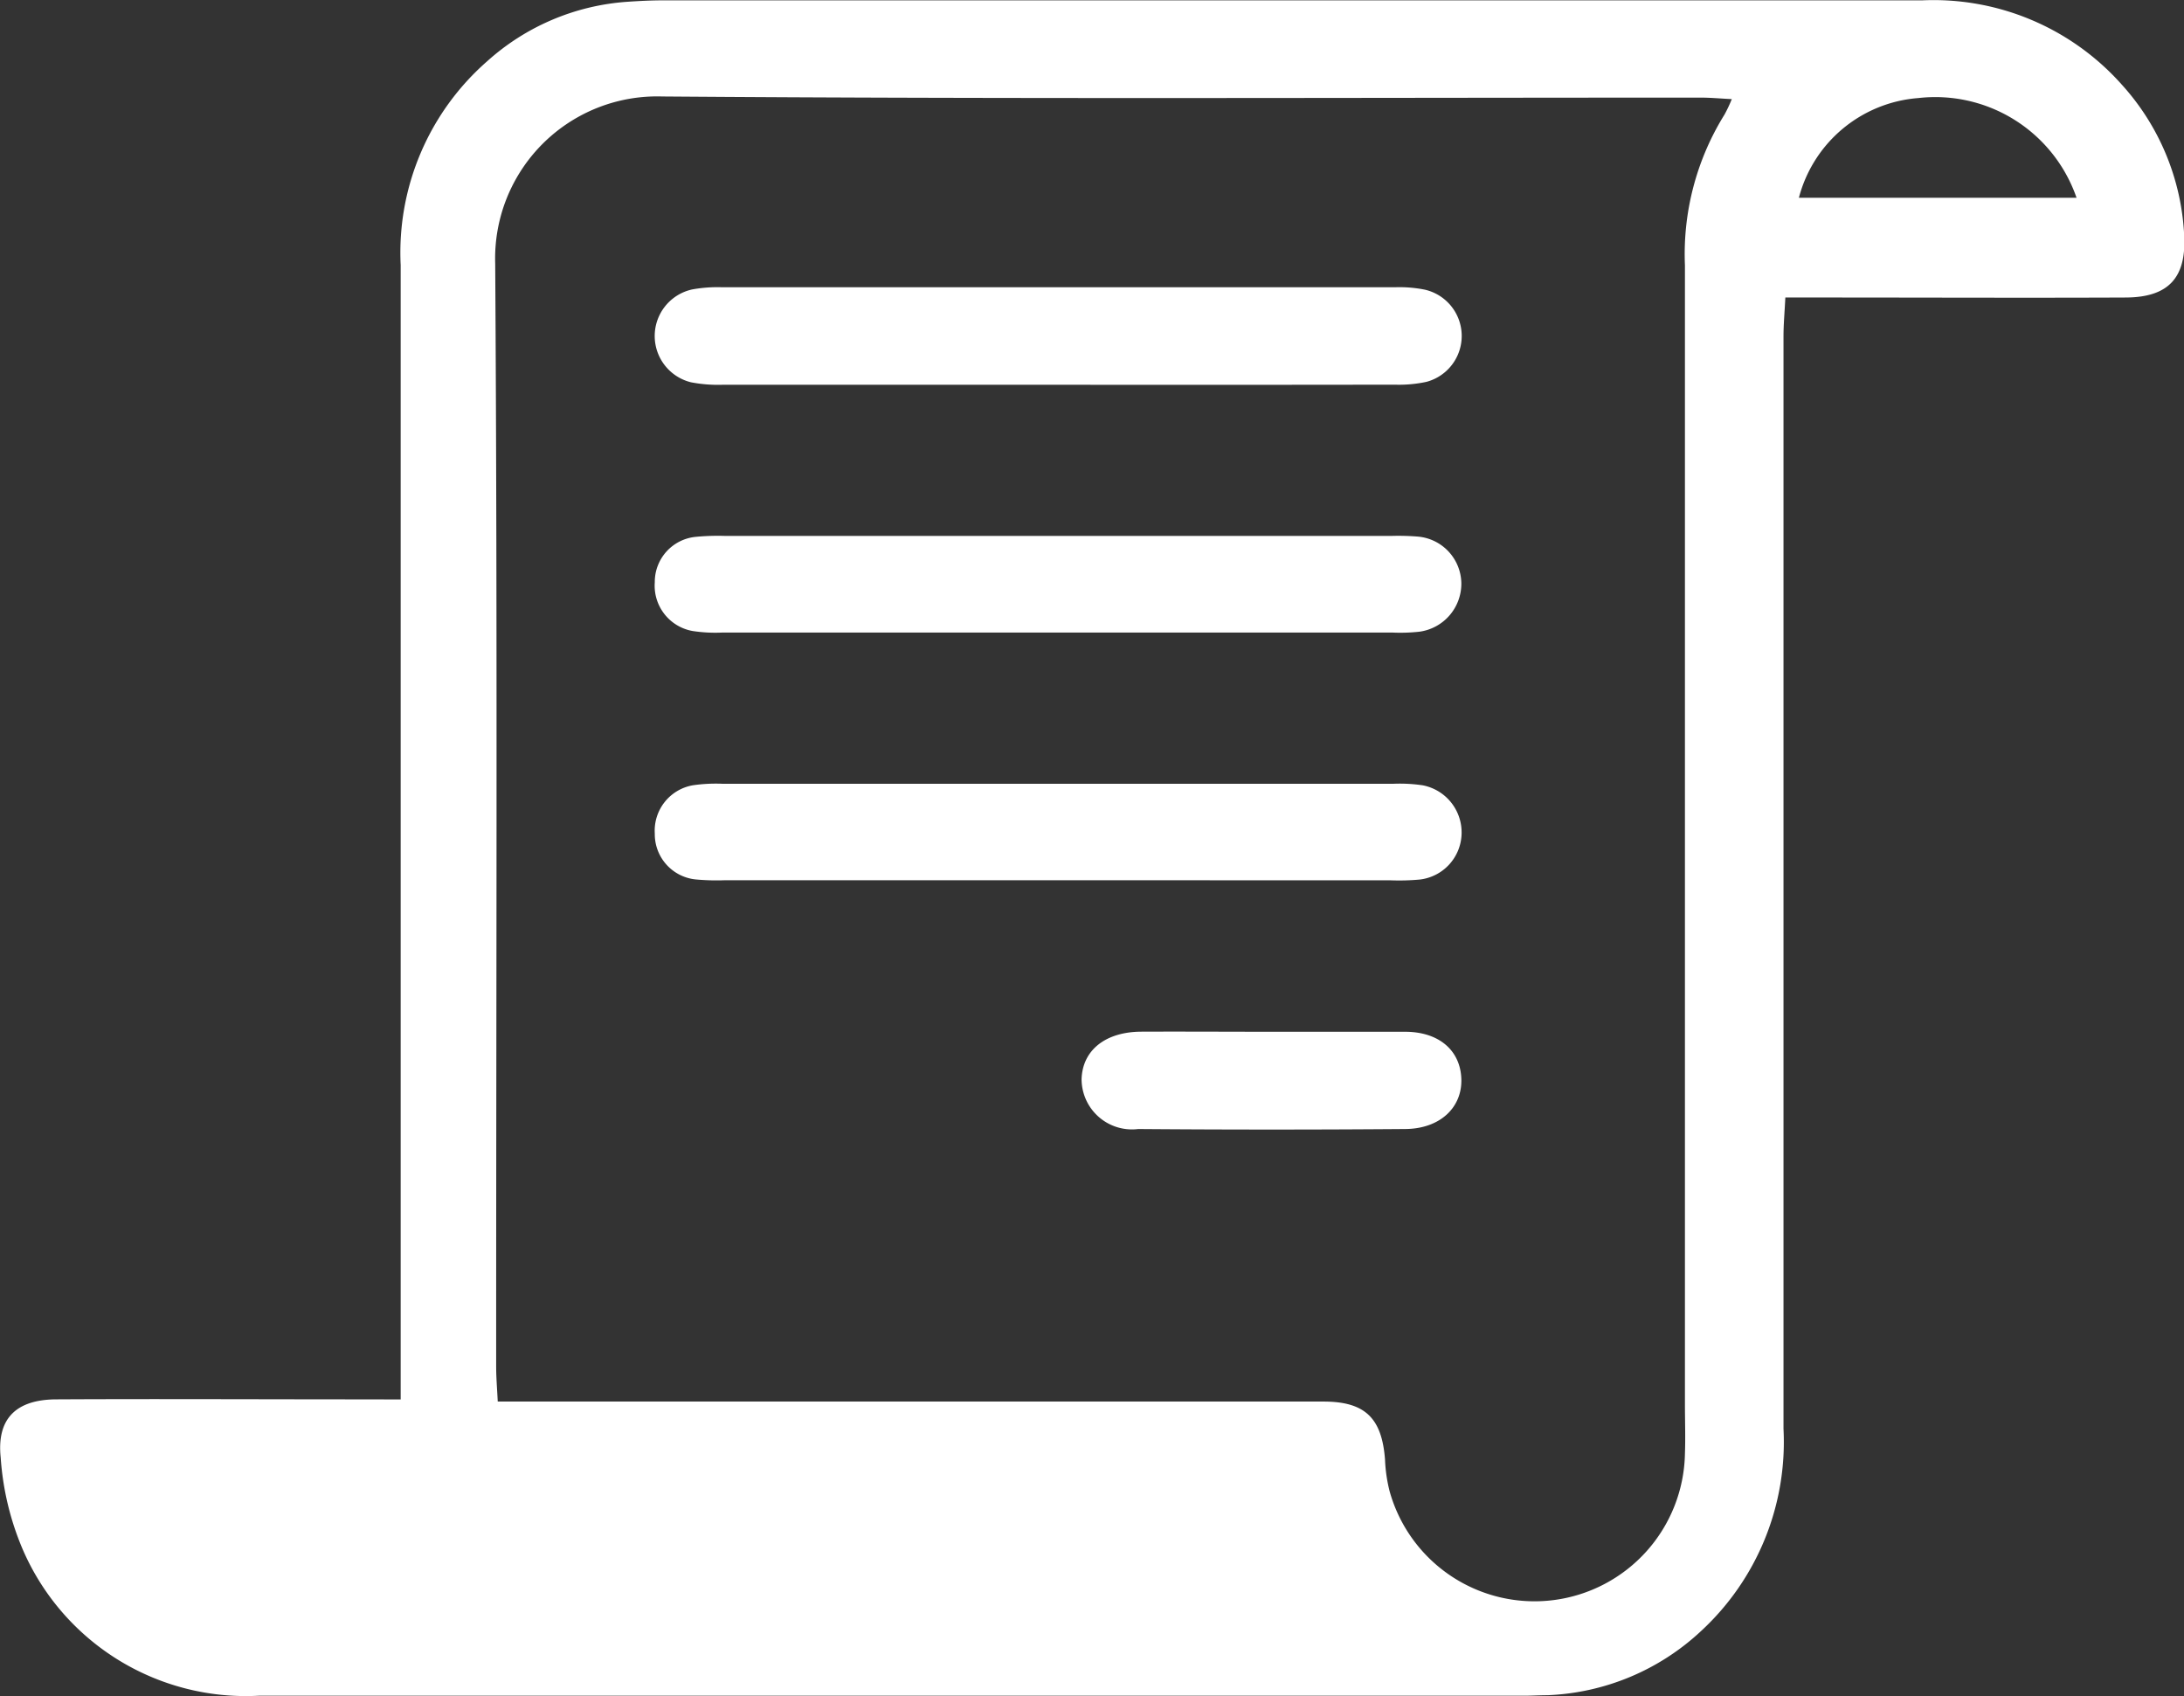
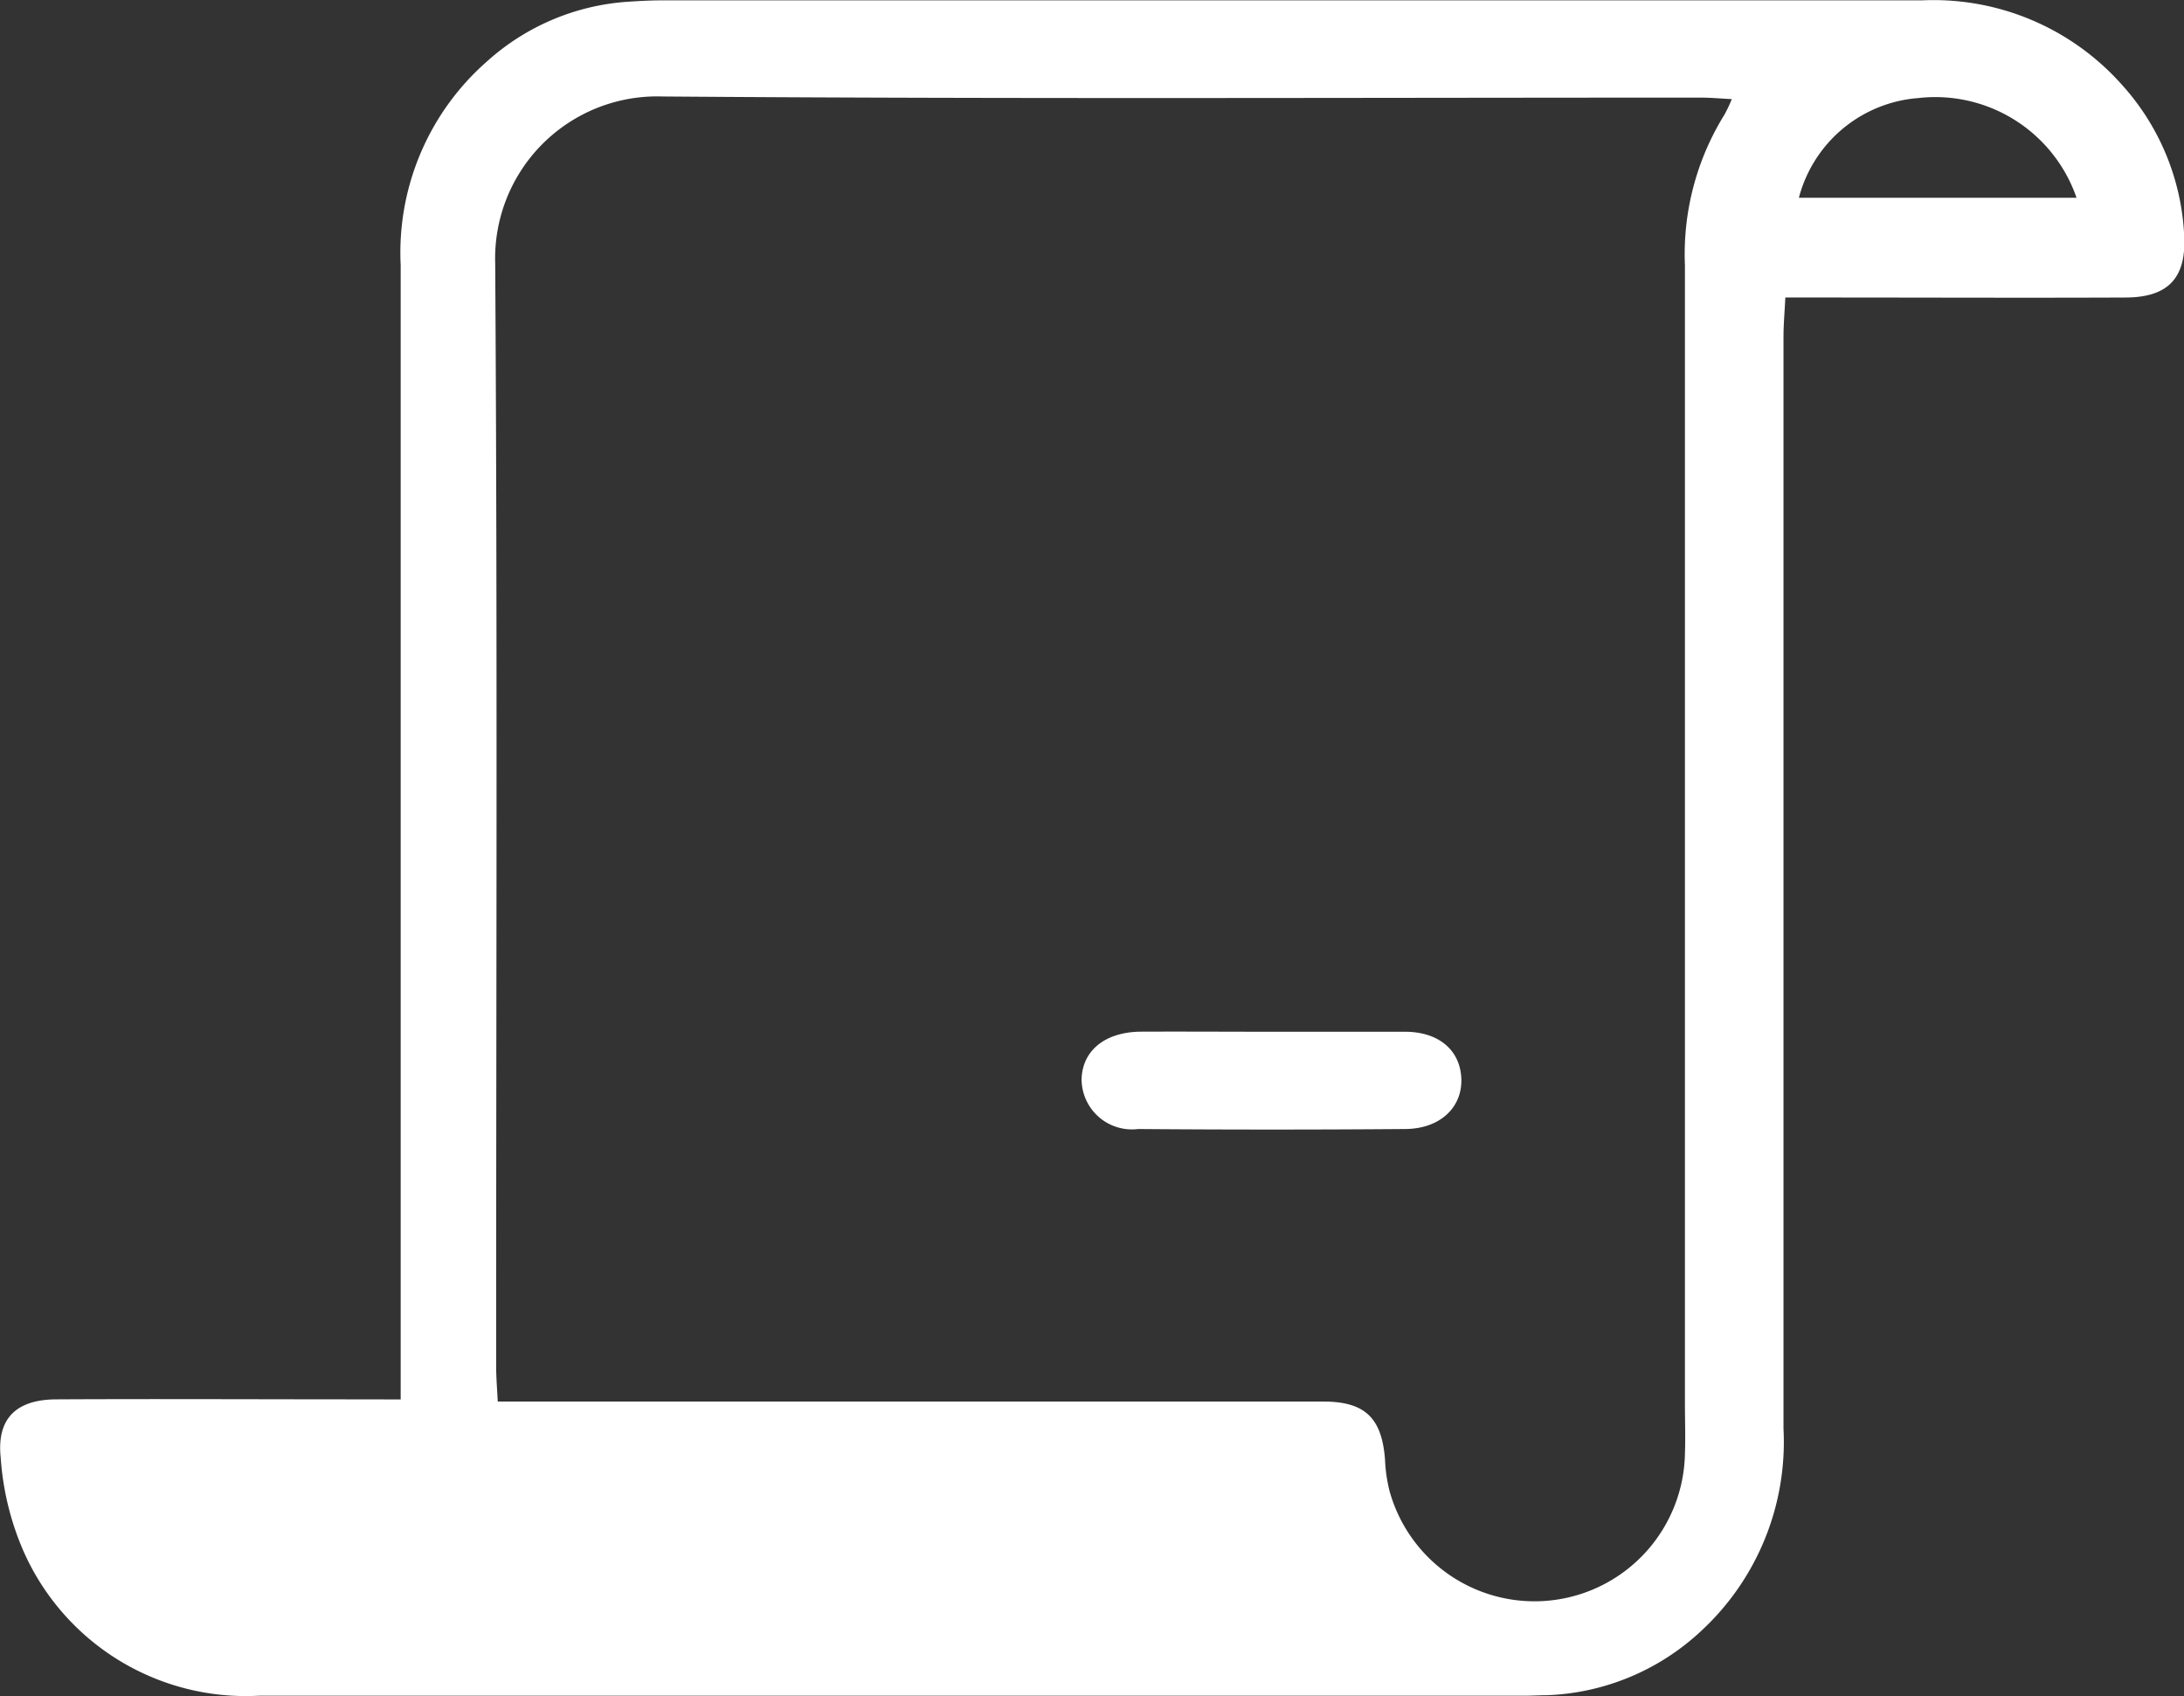
<svg xmlns="http://www.w3.org/2000/svg" width="24.839" height="19.285" viewBox="0 0 24.839 19.285">
  <rect x="0" y="0" width="24.839" height="19.285" fill="#333333" stroke="none" />
  <g id="Group_1266" data-name="Group 1266" transform="translate(-485.719 -251.951)">
    <path id="Path_2009" data-name="Path 2009" d="M490.276,267.864v-.481q0-6.209,0-12.418a2.89,2.89,0,0,1,.982-2.316,2.655,2.655,0,0,1,1.6-.678c.133-.009.267-.016.4-.016q7.161,0,14.323,0a2.865,2.865,0,0,1,2.262.95,2.747,2.747,0,0,1,.717,1.722c.026.482-.179.705-.665.707-1.146.005-2.293,0-3.439,0h-.432c-.008.166-.021.305-.021.444q0,6.209,0,12.418a2.926,2.926,0,0,1-.936,2.3,2.713,2.713,0,0,1-1.749.731c-.089,0-.178.006-.267.006q-7.195,0-14.39,0a2.764,2.764,0,0,1-2.69-1.679,3.21,3.21,0,0,1-.244-1.028c-.047-.445.176-.66.629-.663,1.169-.006,2.337,0,3.506,0Zm1.1.024h3.655q2.87,0,5.74,0c.474,0,.664.188.7.658a1.743,1.743,0,0,0,.052.361,1.711,1.711,0,0,0,3.359-.426c.007-.189,0-.378,0-.567q0-6.473,0-12.946a3.007,3.007,0,0,1,.45-1.714,1.617,1.617,0,0,0,.083-.176c-.139-.007-.245-.017-.351-.017-3.938,0-7.876.017-11.813-.013a1.843,1.843,0,0,0-1.9,1.9c.027,4.182.01,8.364.011,12.546C491.362,267.61,491.372,267.729,491.38,267.888ZM509.336,254.2a1.7,1.7,0,0,0-1.8-1.134,1.524,1.524,0,0,0-1.358,1.134Z" transform="translate(0 0)" fill="#fff" />
-     <path id="Path_2010" data-name="Path 2010" d="M601.831,301.972q-1.9,0-3.8,0a1.638,1.638,0,0,1-.364-.028.542.542,0,0,1,.014-1.056,1.609,1.609,0,0,1,.331-.025q3.836,0,7.671,0a1.47,1.47,0,0,1,.331.028.54.54,0,0,1,.017,1.048,1.492,1.492,0,0,1-.363.032Q603.749,301.974,601.831,301.972Z" transform="translate(-104.089 -45.646)" fill="#fff" />
-     <path id="Path_2011" data-name="Path 2011" d="M601.838,386.546H598.07a2.562,2.562,0,0,1-.333-.009.517.517,0,0,1-.466-.521.524.524,0,0,1,.435-.55,1.812,1.812,0,0,1,.332-.017h7.637a1.777,1.777,0,0,1,.332.018.546.546,0,0,1,.44.551.538.538,0,0,1-.474.52,2.574,2.574,0,0,1-.333.009Z" transform="translate(-104.105 -124.586)" fill="#fff" />
-     <path id="Path_2012" data-name="Path 2012" d="M601.873,343.248h3.768a2.789,2.789,0,0,1,.3.007.541.541,0,0,1,.5.528.551.551,0,0,1-.477.554,2,2,0,0,1-.3.01H598.03a1.7,1.7,0,0,1-.332-.018.523.523,0,0,1-.43-.554.515.515,0,0,1,.47-.517,2.623,2.623,0,0,1,.333-.01Z" transform="translate(-104.102 -85.203)" fill="#fff" />
    <path id="Path_2013" data-name="Path 2013" d="M672.188,427.675c.5,0,1,0,1.5,0,.387,0,.629.212.641.534s-.237.569-.638.572q-1.518.012-3.037,0a.573.573,0,0,1-.644-.569c.011-.325.267-.534.674-.538C671.187,427.672,671.688,427.675,672.188,427.675Z" transform="translate(-171.99 -163.992)" fill="#fff" />
  </g>
</svg>